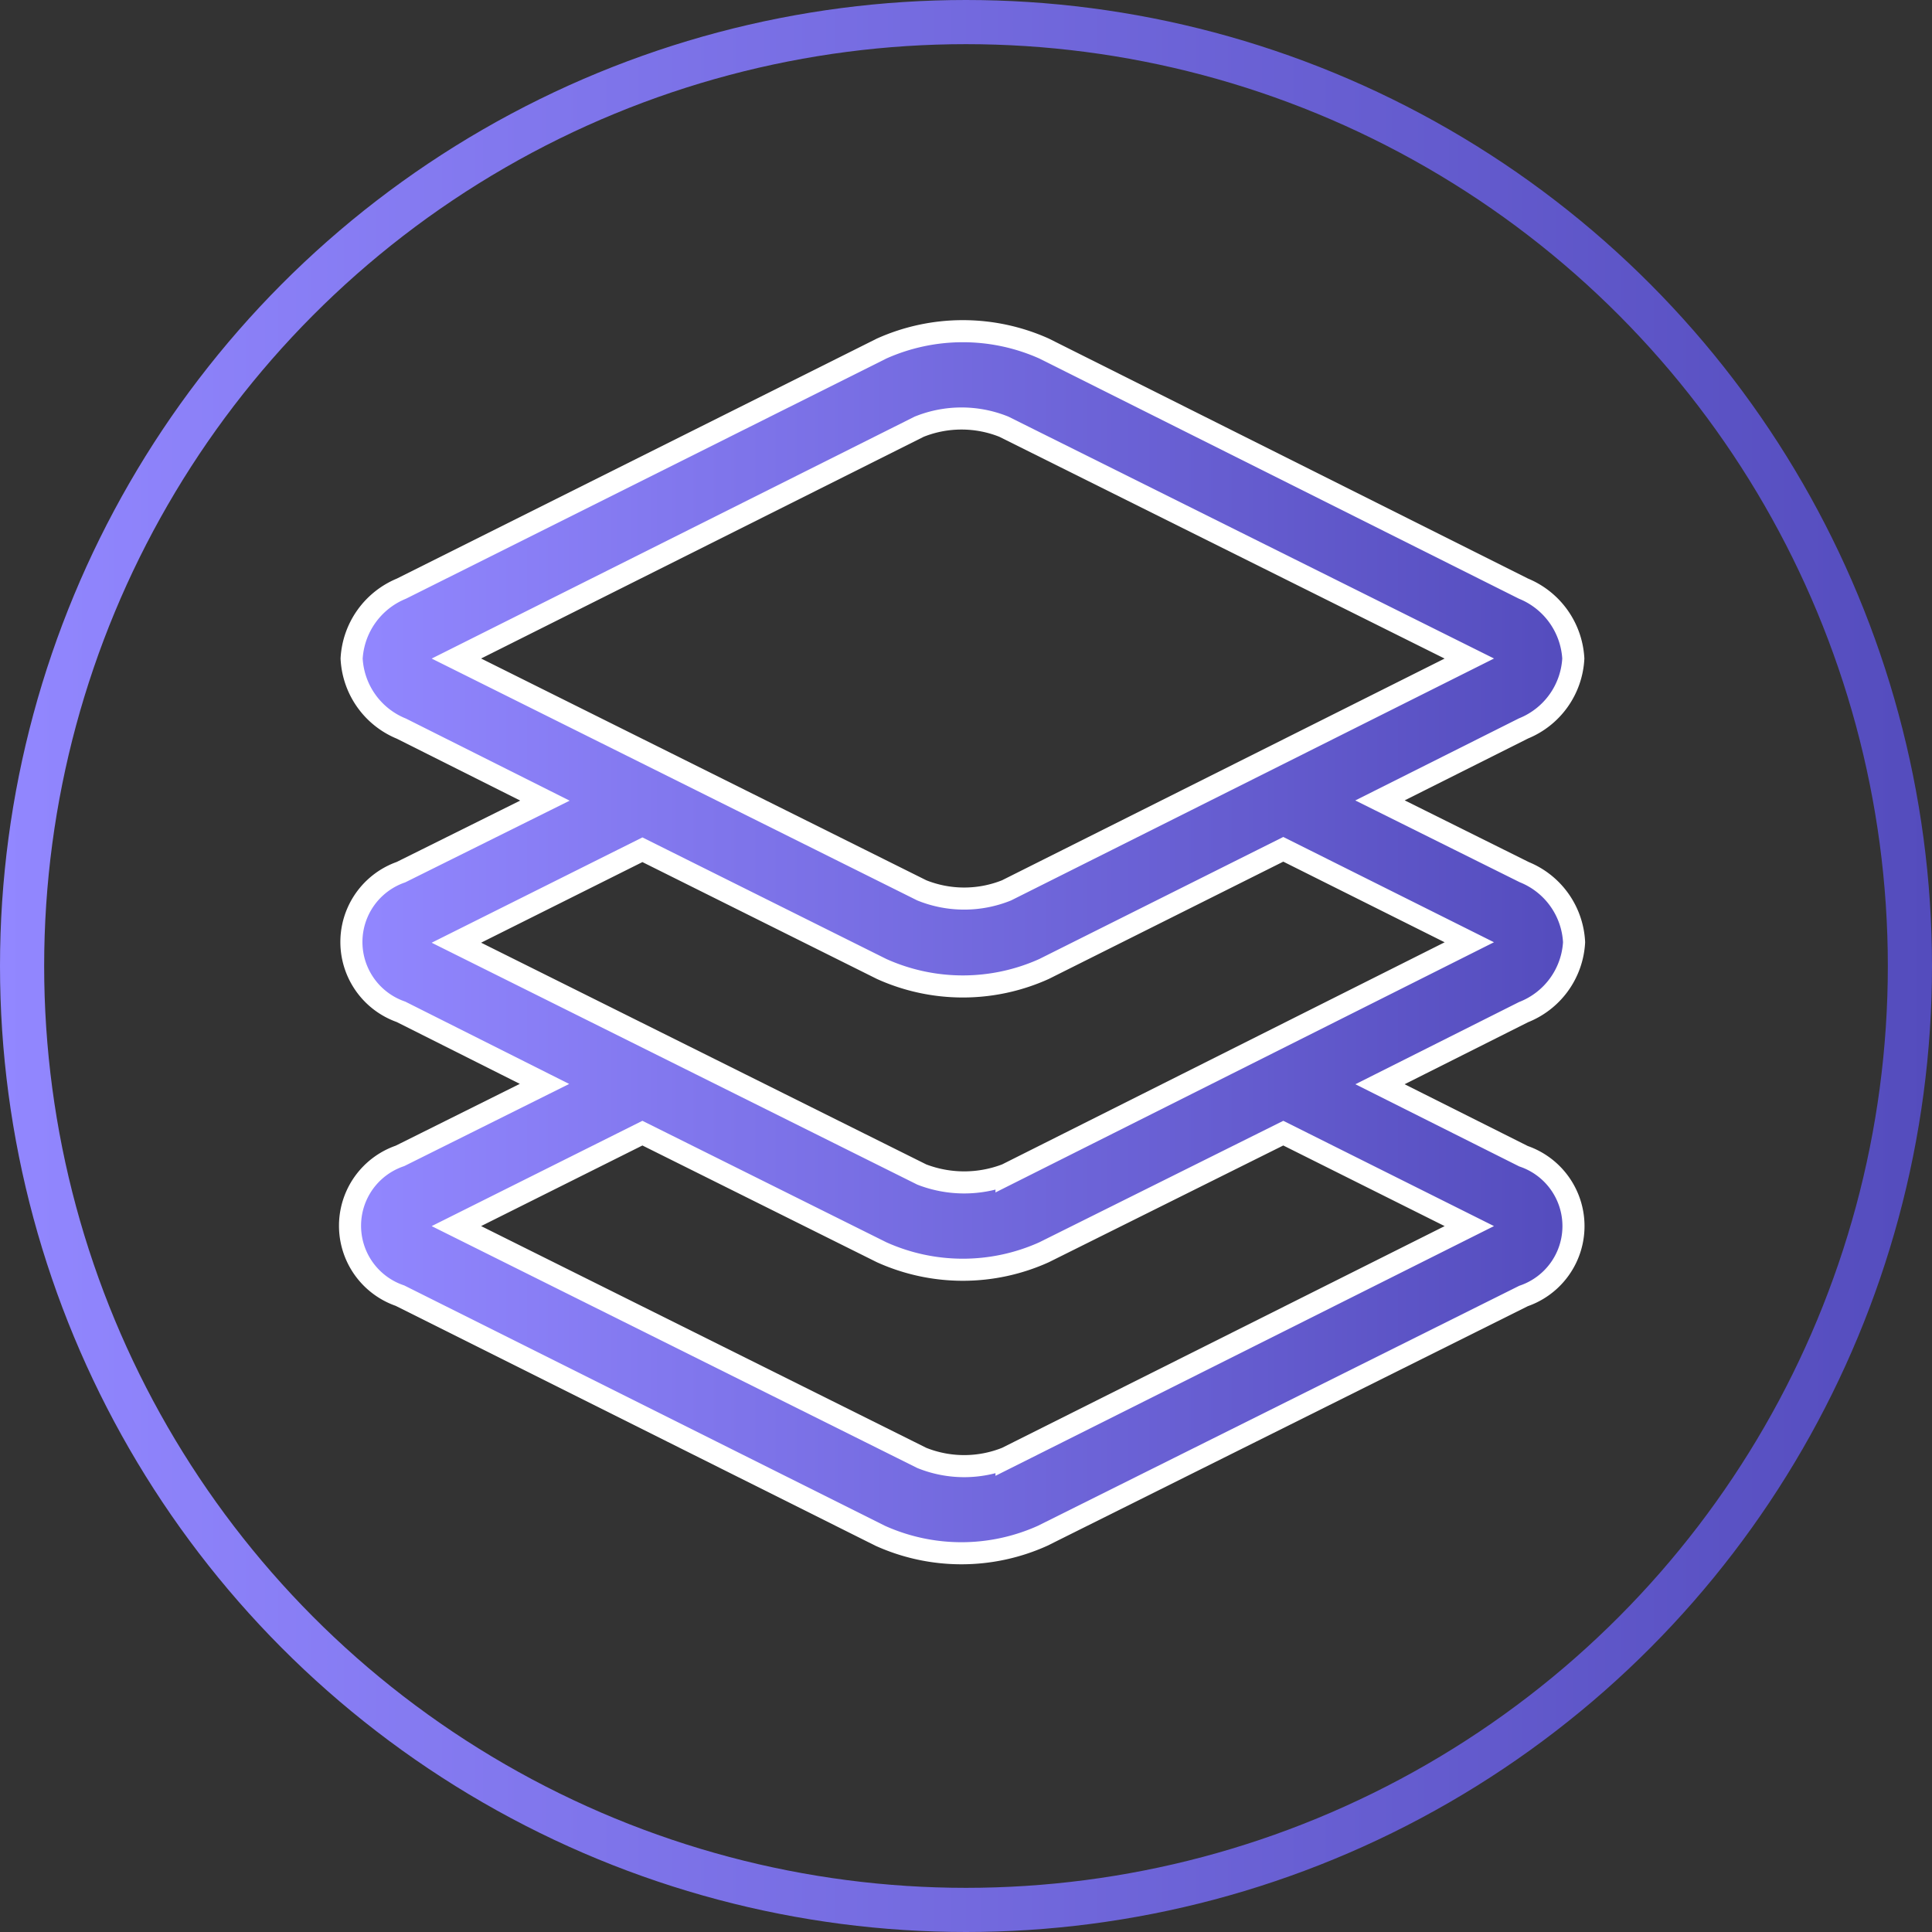
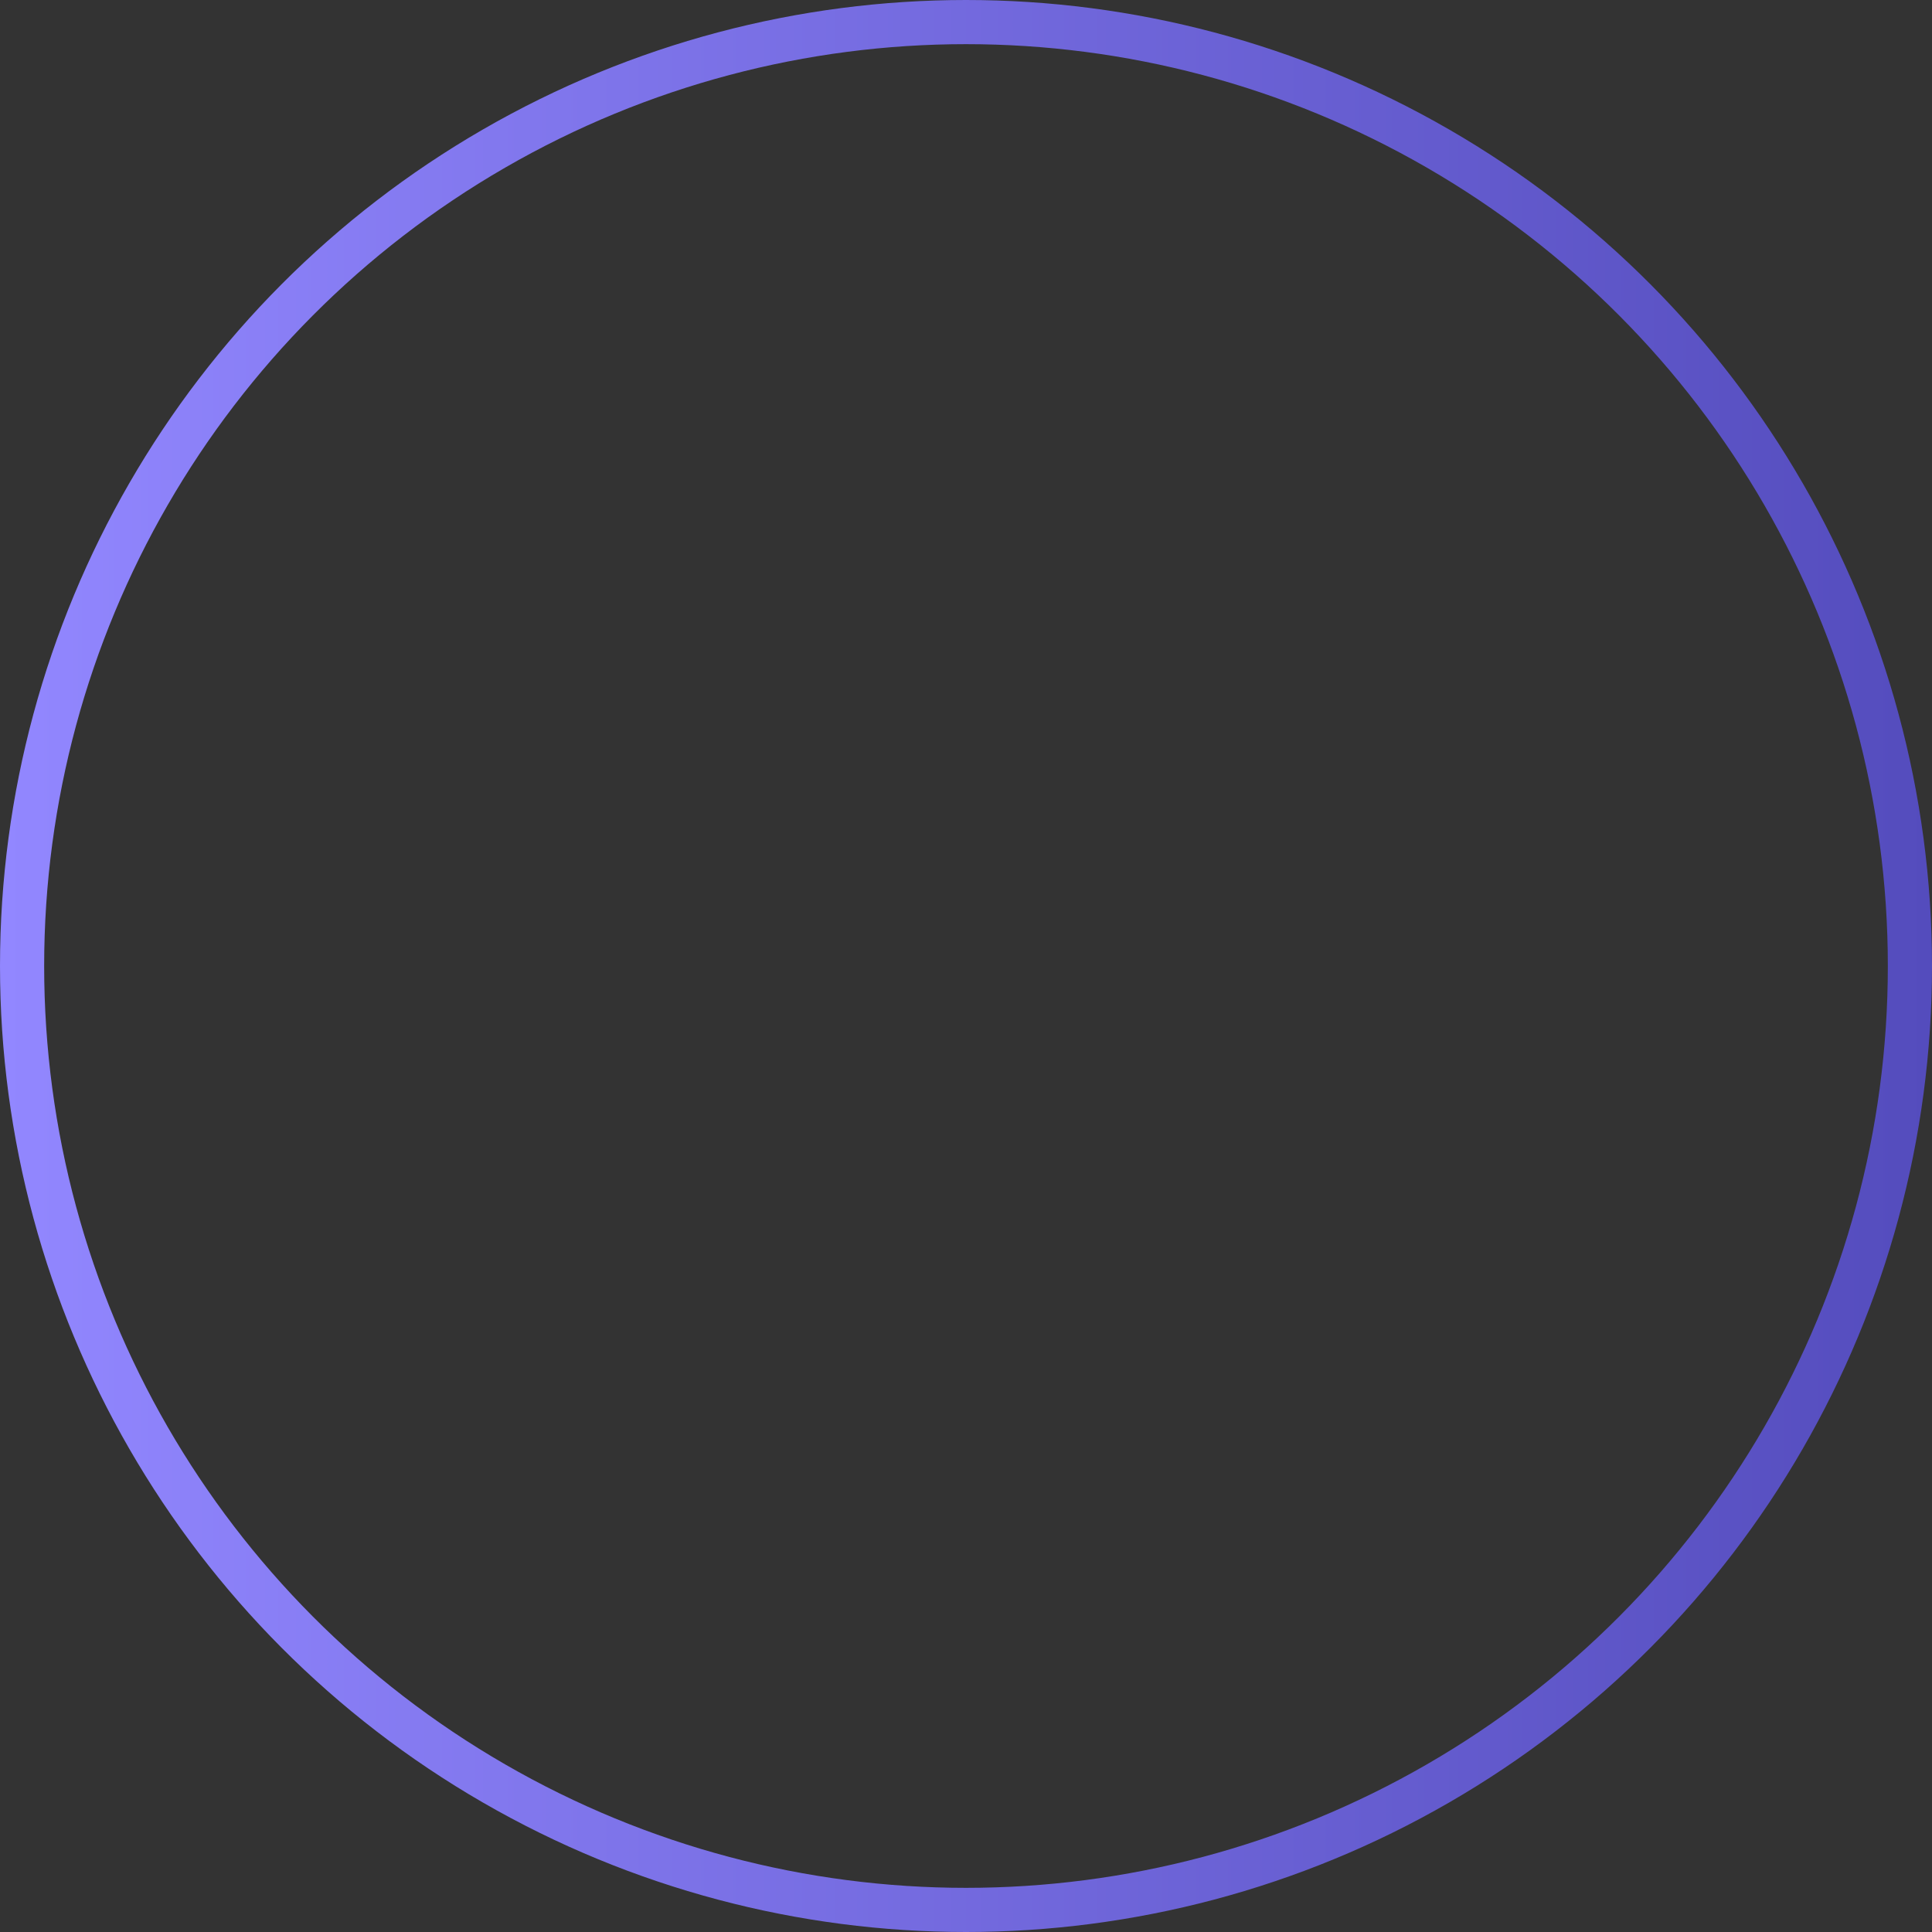
<svg xmlns="http://www.w3.org/2000/svg" xmlns:xlink="http://www.w3.org/1999/xlink" viewBox="0 0 175 175">
  <rect x="0" y="0" width="175" height="175" fill="#333333" stroke="none" />
  <defs>
    <linearGradient id="b439eff4-0c0a-4616-abb2-821457283d51" y1="87.5" x2="175" y2="87.5" gradientUnits="userSpaceOnUse">
      <stop offset="0" stop-color="#9287ff" />
      <stop offset="1" stop-color="#544cbd" />
    </linearGradient>
    <linearGradient id="f50a6a88-88ce-4a89-9c46-7347eb1120f5" x1="31.79" y1="85.36" x2="142.58" y2="85.36" xlink:href="#b439eff4-0c0a-4616-abb2-821457283d51" />
  </defs>
  <title>icon-13</title>
  <g id="b05f3d48-677e-41f5-a650-7bf0f6213b13" data-name="Capa 2">
    <g id="a2889810-cc77-4588-bf9d-8399b1e68d73" data-name="Capa 1">
      <circle cx="87.5" cy="87.5" r="85.5" fill="none" stroke-miterlimit="10" stroke-width="4" stroke="url(#b439eff4-0c0a-4616-abb2-821457283d51)" />
-       <path d="M142.58,85.35A7.24,7.24,0,0,0,138.07,79L125,72.5l13-6.52a7.25,7.25,0,0,0,4.51-6.33,7.29,7.29,0,0,0-4.51-6.33L94.57,31.57a18,18,0,0,0-14.71,0L36.36,53.32a7.29,7.29,0,0,0-4.51,6.33A7.25,7.25,0,0,0,36.36,66l13,6.52L36.32,79a6.7,6.7,0,0,0,0,12.65l13,6.53-13.09,6.52a6.69,6.69,0,0,0,0,12.66l43.5,21.75a17.88,17.88,0,0,0,14.71,0L138,117.39a6.69,6.69,0,0,0,0-12.66l-13-6.52,13-6.53A7.24,7.24,0,0,0,142.58,85.35ZM83.26,38.65a10.28,10.28,0,0,1,7.67,0l42.16,21-41.92,21a10.28,10.28,0,0,1-7.67,0l-42.16-21Zm49.83,72.41-41.92,21a10.28,10.28,0,0,1-7.67,0l-42.16-21,16.85-8.42,21.67,10.79a17.88,17.88,0,0,0,14.71,0l21.67-10.79Zm-41.92-4.67a10.68,10.68,0,0,1-7.67,0l-42.16-21,16.85-8.42L79.86,87.77a17.88,17.88,0,0,0,14.71,0l21.67-10.84,16.85,8.42Z" stroke="#fff" stroke-miterlimit="10" stroke-width="2" fill="url(#f50a6a88-88ce-4a89-9c46-7347eb1120f5)" />
    </g>
  </g>
</svg>